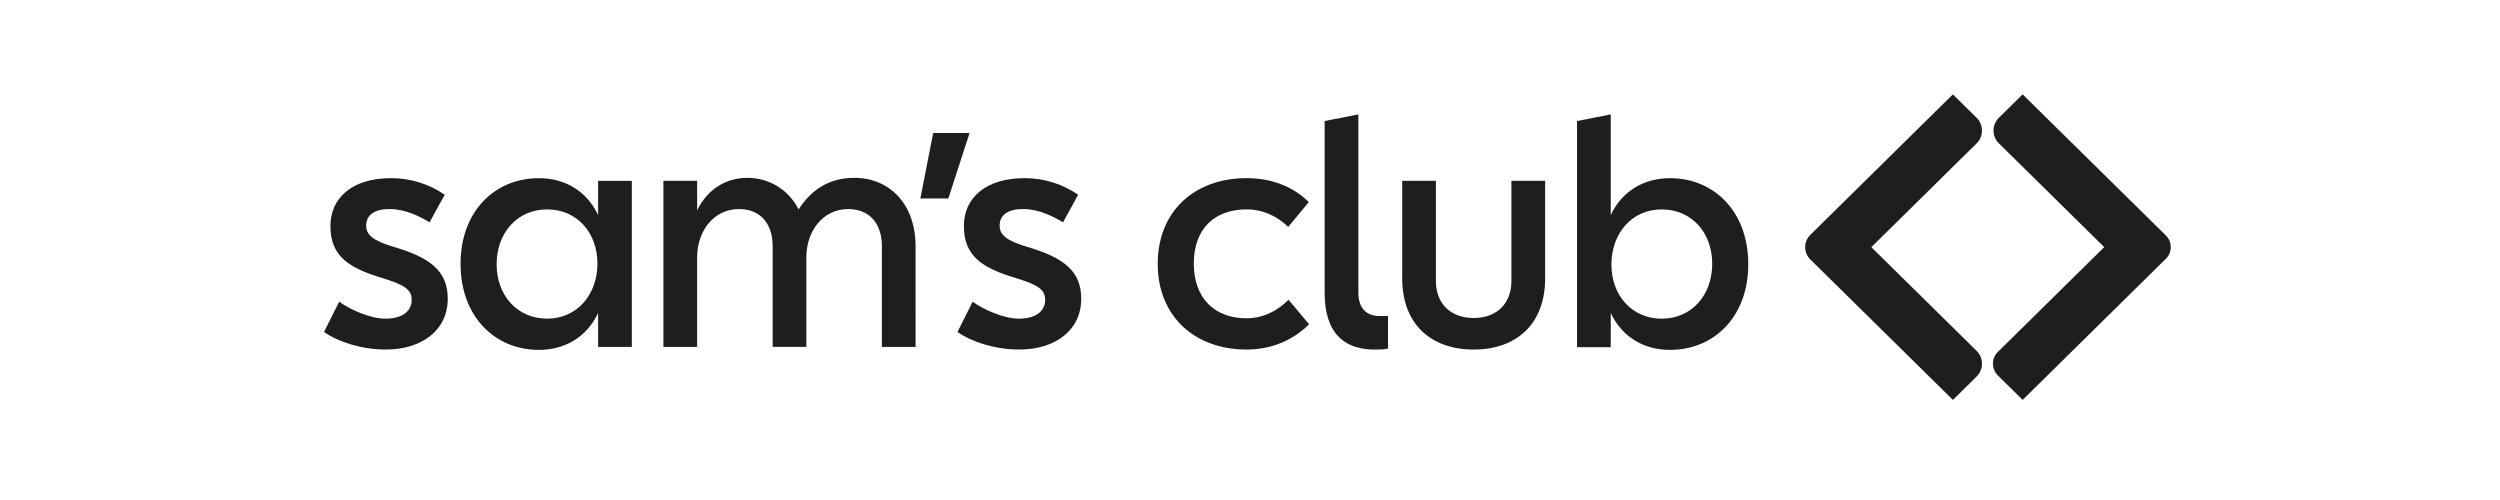
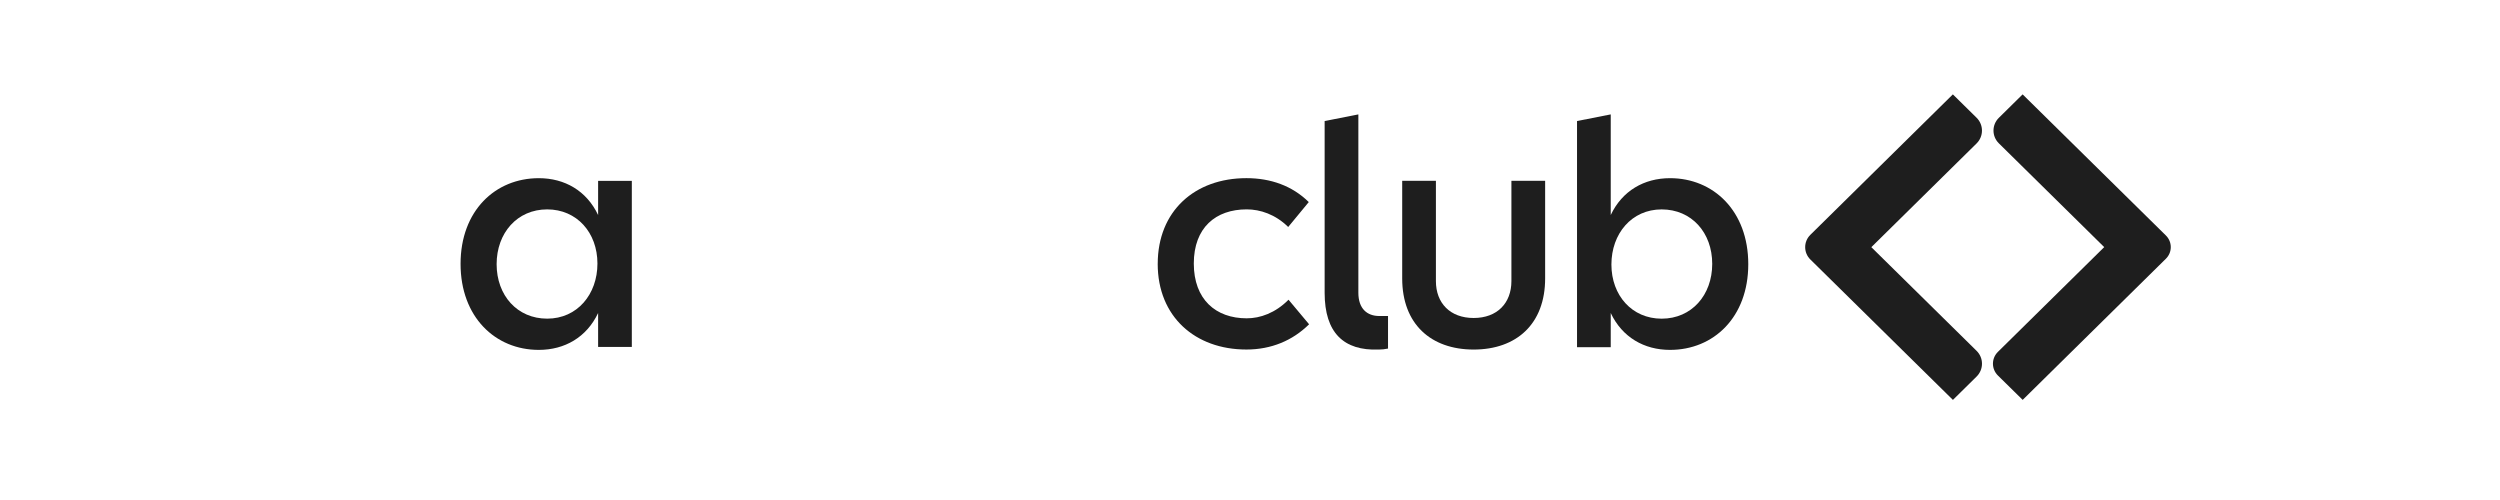
<svg xmlns="http://www.w3.org/2000/svg" clip-rule="evenodd" fill-rule="evenodd" stroke-linejoin="round" stroke-miterlimit="2" viewBox="0 0 200 40">
  <g fill="#1e1e1e" fill-rule="nonzero">
-     <path d="m25.922 26.556 1.213-2.418c.89.637 2.481 1.354 3.695 1.354 1.51 0 2.103-.717 2.103-1.488.027-.903-.728-1.248-2.32-1.753-2.67-.798-4.18-1.727-4.18-4.173 0-2.232 1.727-3.826 4.855-3.826 1.617 0 3.101.506 4.288 1.329l-1.213 2.205c-.702-.425-1.888-1.063-3.209-1.063-1.16 0-1.86.451-1.86 1.329 0 .718.513 1.196 2.212 1.701 2.886.851 4.315 1.913 4.315 4.146 0 2.524-2.077 4.065-4.964 4.065-1.969 0-3.857-.638-4.935-1.408z" />
    <path d="m47.849 25.041c-.918 1.941-2.67 2.95-4.747 2.95-3.479 0-6.257-2.63-6.257-6.882 0-4.251 2.778-6.855 6.257-6.855 2.077 0 3.829 1.009 4.747 2.949v-2.736h2.697v13.286h-2.697zm-4.073-8.29c-2.401 0-4.046 1.887-4.046 4.384s1.645 4.357 4.046 4.357 4.019-1.94 4.019-4.41-1.645-4.331-4.019-4.331z" />
-     <path d="m64.509 27.752h-2.697v-8.077c0-1.674-.89-2.95-2.698-2.95-1.969 0-3.344 1.701-3.344 3.879v7.148h-2.697v-13.287h2.697v2.366c.81-1.674 2.292-2.605 4.019-2.605 1.726 0 3.29.93 4.1 2.525 1.132-1.754 2.643-2.525 4.45-2.525 2.831 0 4.907 2.099 4.907 5.474l.001 8.052h-2.698v-8.077c0-1.674-.889-2.95-2.697-2.95-1.97 0-3.345 1.701-3.345 3.879v7.148z" />
-     <path d="m74.654 10.64h2.912l-1.698 5.235h-2.239z" />
-     <path d="m76.599 26.556 1.213-2.418c.89.637 2.481 1.354 3.695 1.354 1.51 0 2.103-.717 2.103-1.488.027-.903-.728-1.248-2.32-1.753-2.67-.798-4.18-1.727-4.18-4.173 0-2.232 1.727-3.826 4.854-3.826 1.618 0 3.102.506 4.289 1.329l-1.213 2.205c-.702-.425-1.888-1.063-3.209-1.063-1.16 0-1.86.451-1.86 1.329 0 .718.513 1.196 2.212 1.701 2.886.851 4.315 1.913 4.315 4.146 0 2.524-2.077 4.065-4.964 4.065-1.969 0-3.857-.638-4.935-1.408z" />
    <path d="m92.618 21.108c0-4.226 2.966-6.856 7.094-6.856 1.941 0 3.668.611 4.989 1.913l-1.645 1.993c-1.025-1.009-2.239-1.409-3.318-1.409-2.481 0-4.234 1.462-4.234 4.332 0 2.869 1.753 4.384 4.234 4.384 1.078 0 2.291-.425 3.344-1.488l1.645 1.966c-1.321 1.302-3.02 2.019-5.017 2.019-4.1 0-7.094-2.63-7.094-6.856z" />
    <path d="m110.286 27.964c-2.777.105-4.315-1.329-4.315-4.544v-13.737l2.698-.531v14.268c0 1.276.702 1.86 1.671 1.86h.702v2.605c-.243.053-.513.08-.756.08z" />
    <path d="m112.176 22.278v-7.813h2.697v8.025c0 1.754 1.134 2.949 3.02 2.949s3.02-1.195 3.02-2.949v-8.025h2.698v7.813c0 3.639-2.292 5.686-5.718 5.686-3.425 0-5.717-2.047-5.717-5.686z" />
    <path d="m133.606 27.991c-2.077 0-3.83-1.009-4.747-2.95v2.736h-2.697v-18.094l2.697-.531v8.051c.917-1.94 2.67-2.949 4.747-2.949 3.479 0 6.256 2.63 6.256 6.881s-2.777 6.856-6.256 6.856zm-.675-2.497c2.401 0 4.047-1.887 4.047-4.385 0-2.497-1.646-4.357-4.047-4.357s-4.018 1.941-4.018 4.41c0 2.47 1.645 4.332 4.018 4.332z" />
    <path d="m158.124 9.417-1.895-1.867-11.399 11.234c-.554.546-.554 1.432 0 1.977l11.403 11.231 1.892-1.865c.579-.57.579-1.494 0-2.062l-8.418-8.292 8.418-8.297c.577-.568.577-1.491 0-2.059z" />
    <path d="m173.27 18.837-11.46-11.287-1.902 1.875c-.572.563-.572 1.478 0 2.041l8.429 8.303-8.503 8.379c-.531.523-.531 1.371 0 1.894l1.98 1.948 11.456-11.29c.523-.515.523-1.349 0-1.863z" />
  </g>
</svg>